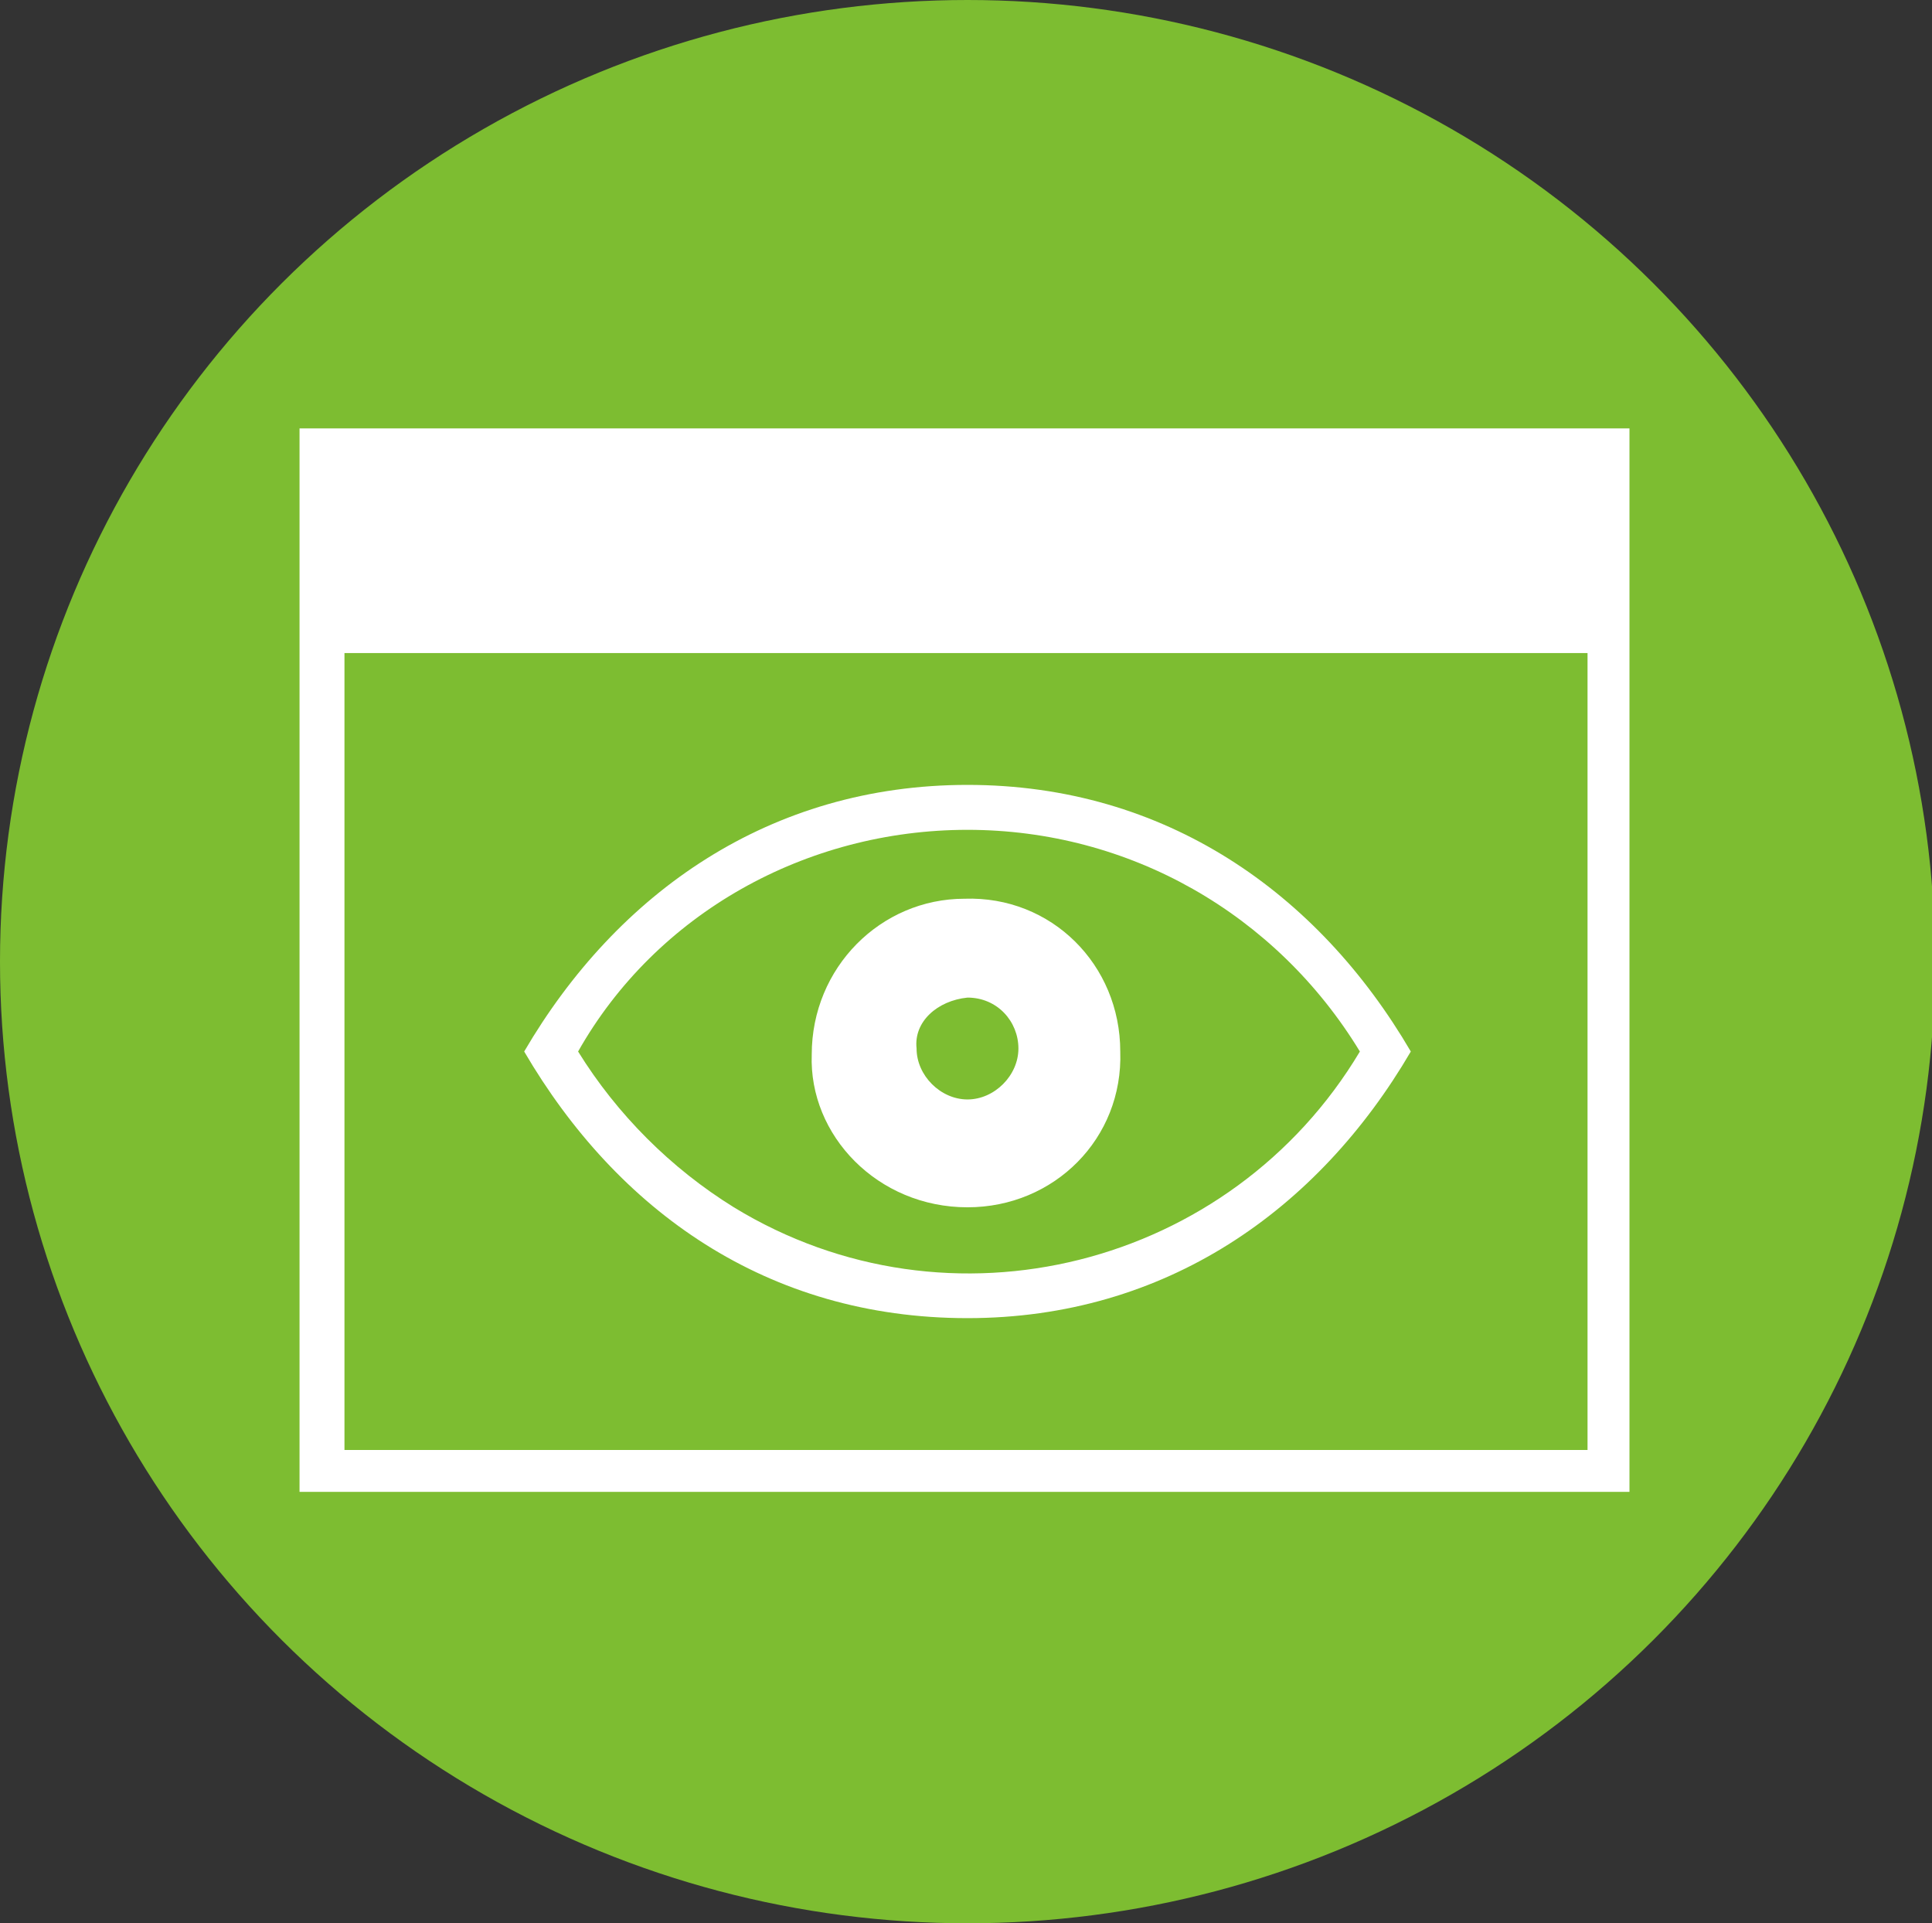
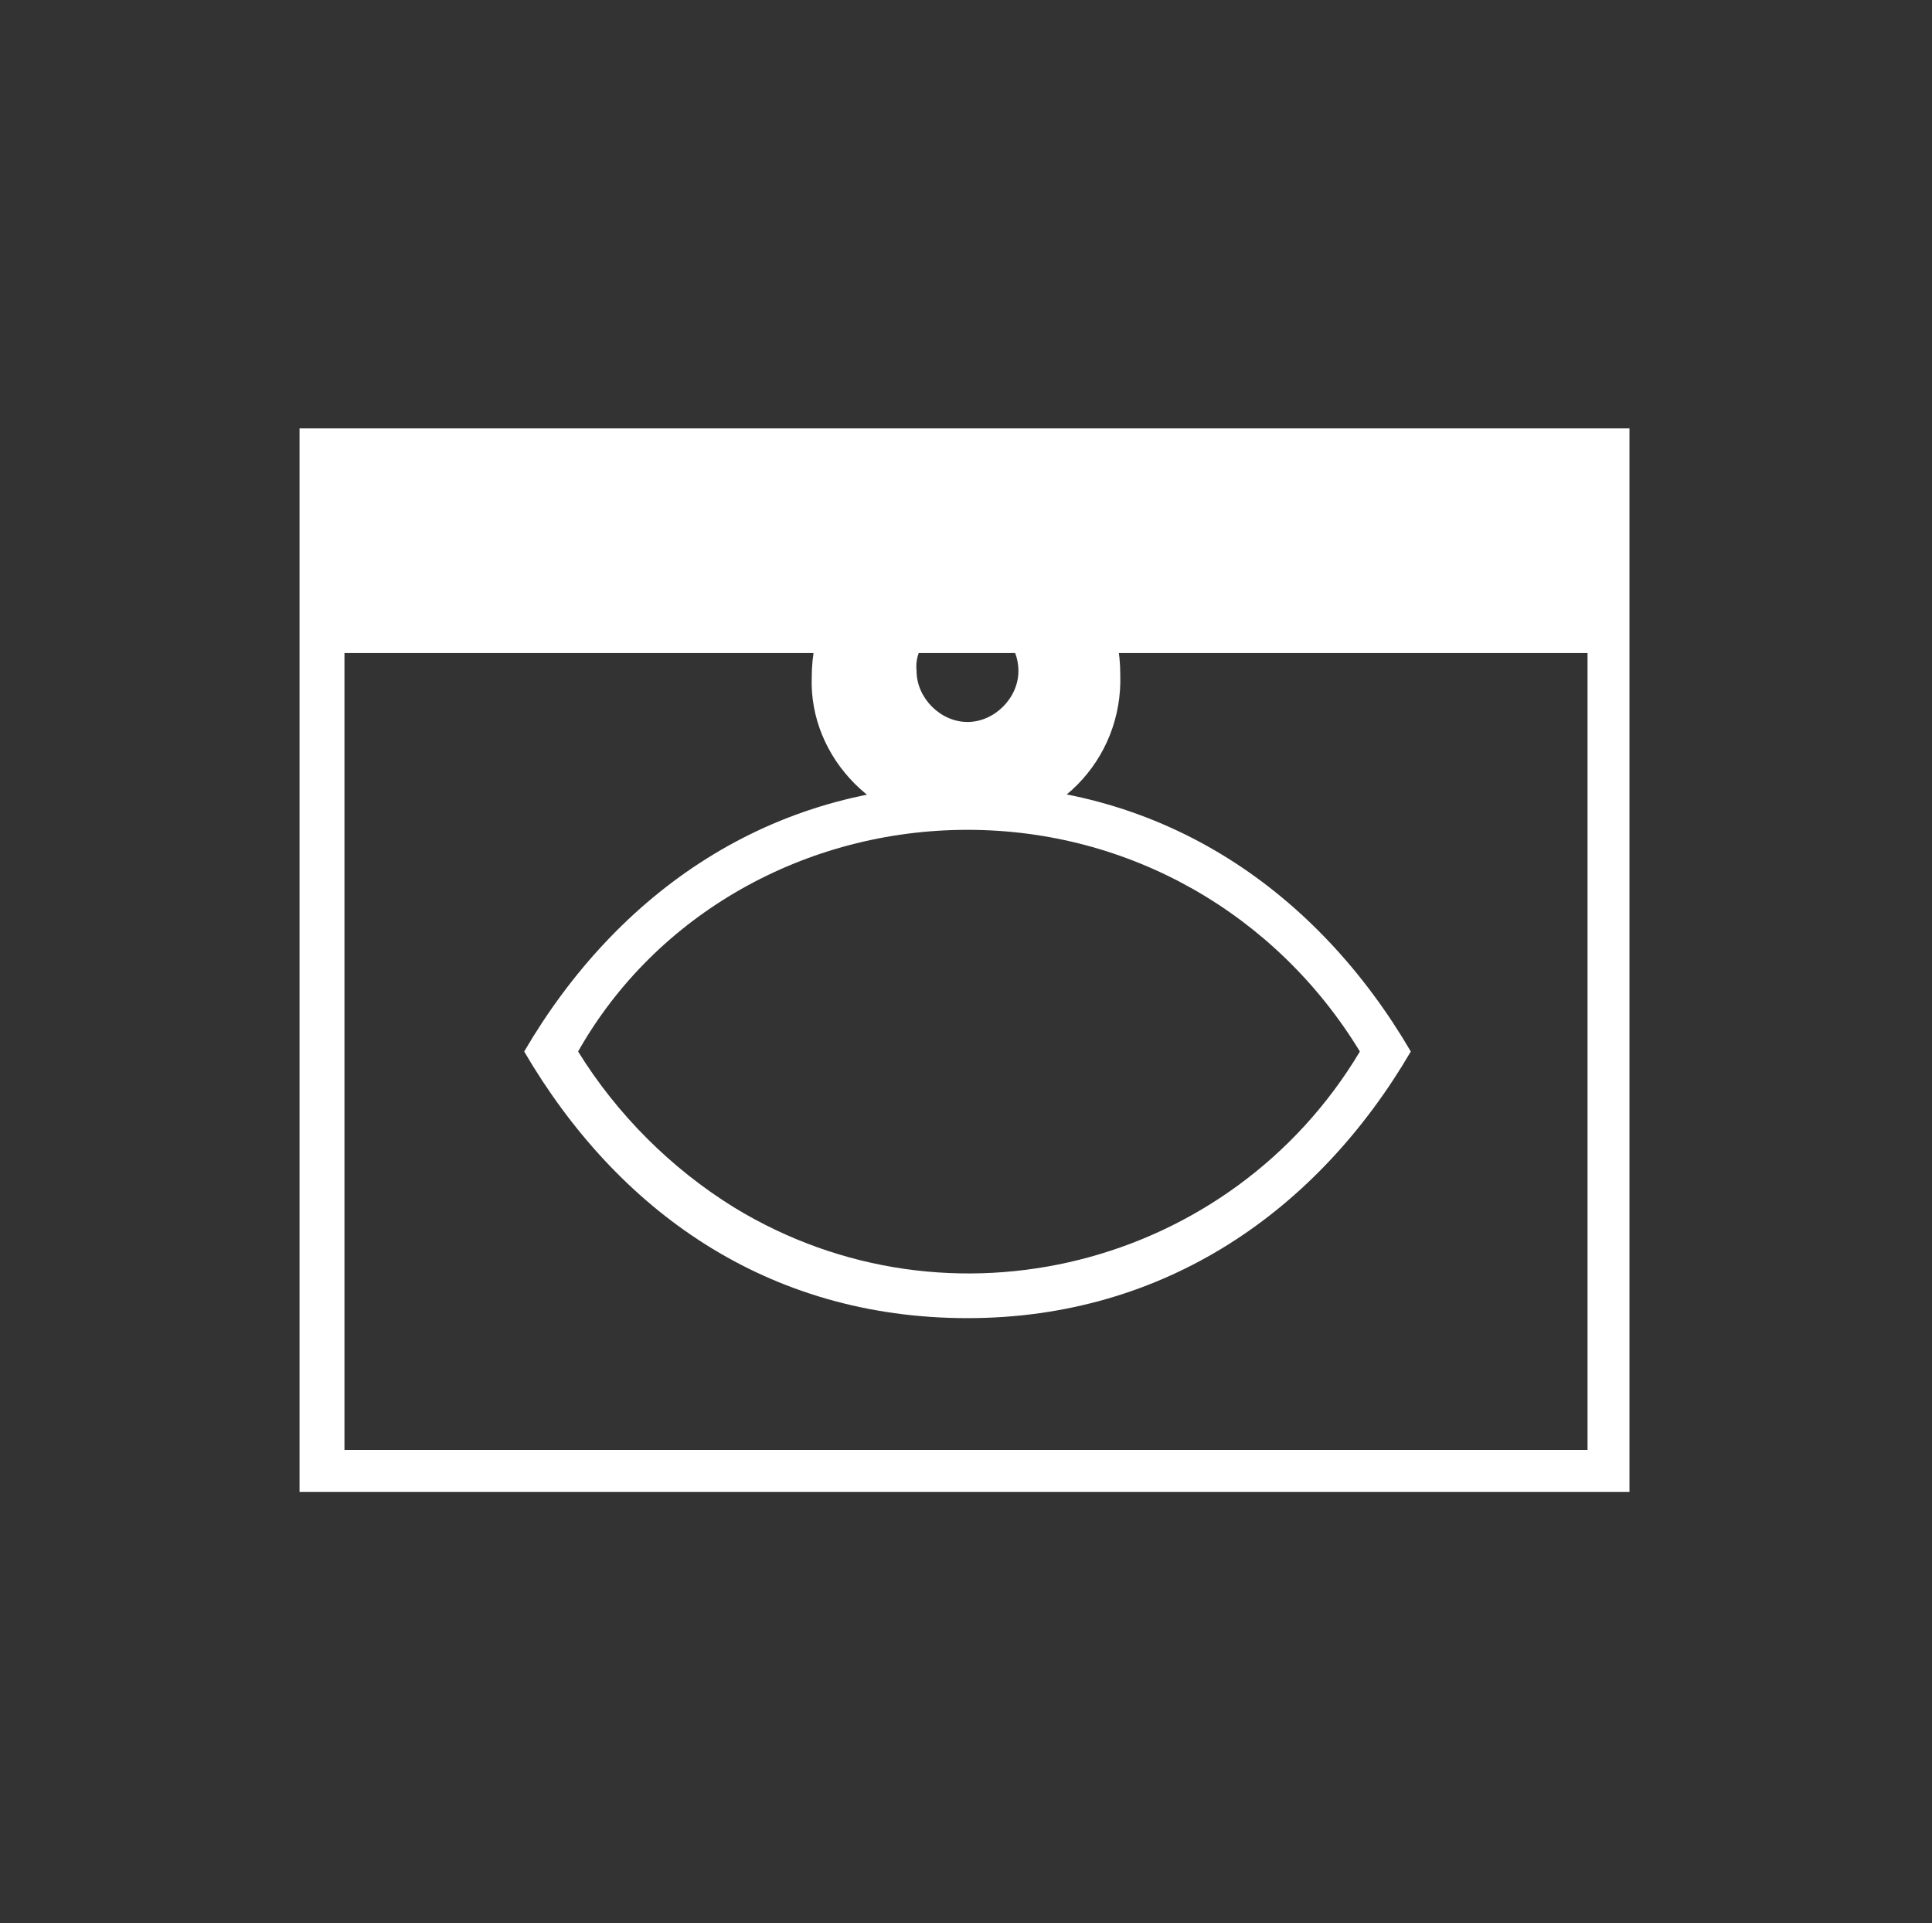
<svg xmlns="http://www.w3.org/2000/svg" viewBox="0 0 64.5 64.2">
  <rect x="0" y="0" width="64.5" height="64.2" fill="#333333" stroke="none" />
-   <ellipse cx="32.3" cy="32.1" rx="32.3" ry="32.1" fill="#7dbd31" />
-   <path d="M10 14.3v35.5h44.4V14.3H10zm43 34.1H11.5V21.8H53v26.6zM32.3 44c6.6 0 11.7-3.6 14.8-8.9-3.1-5.3-8.2-8.9-14.8-8.9s-11.7 3.6-14.8 8.9c3.1 5.3 8.1 8.9 14.8 8.9zm0-16.3c5.4 0 10.3 2.8 13.1 7.4-4.3 7.2-13.7 9.6-20.9 5.2-2.1-1.3-3.9-3.1-5.2-5.2 2.6-4.6 7.6-7.4 13-7.4zm0 12.6c2.9 0 5.2-2.3 5.1-5.2 0-2.9-2.3-5.2-5.2-5.1-2.8 0-5.1 2.3-5.1 5.2-.1 2.7 2.2 5.1 5.2 5.1-.1 0-.1 0 0 0zm0-7c1 0 1.7.8 1.7 1.7s-.8 1.7-1.7 1.7-1.7-.8-1.7-1.7c-.1-.9.7-1.6 1.7-1.7-.1 0-.1 0 0 0z" fill="#fff" />
+   <path d="M10 14.3v35.5h44.4V14.3H10zm43 34.1H11.5V21.8H53v26.6zM32.3 44c6.6 0 11.7-3.6 14.8-8.9-3.1-5.3-8.2-8.9-14.8-8.9s-11.7 3.6-14.8 8.9c3.1 5.3 8.1 8.9 14.8 8.9zm0-16.3c5.4 0 10.3 2.8 13.1 7.4-4.3 7.2-13.7 9.6-20.9 5.2-2.1-1.3-3.9-3.1-5.2-5.2 2.6-4.6 7.6-7.4 13-7.4zc2.9 0 5.2-2.3 5.1-5.2 0-2.9-2.3-5.2-5.2-5.1-2.8 0-5.1 2.3-5.1 5.2-.1 2.7 2.2 5.1 5.2 5.1-.1 0-.1 0 0 0zm0-7c1 0 1.7.8 1.7 1.7s-.8 1.7-1.7 1.7-1.7-.8-1.7-1.7c-.1-.9.7-1.6 1.7-1.7-.1 0-.1 0 0 0z" fill="#fff" />
</svg>